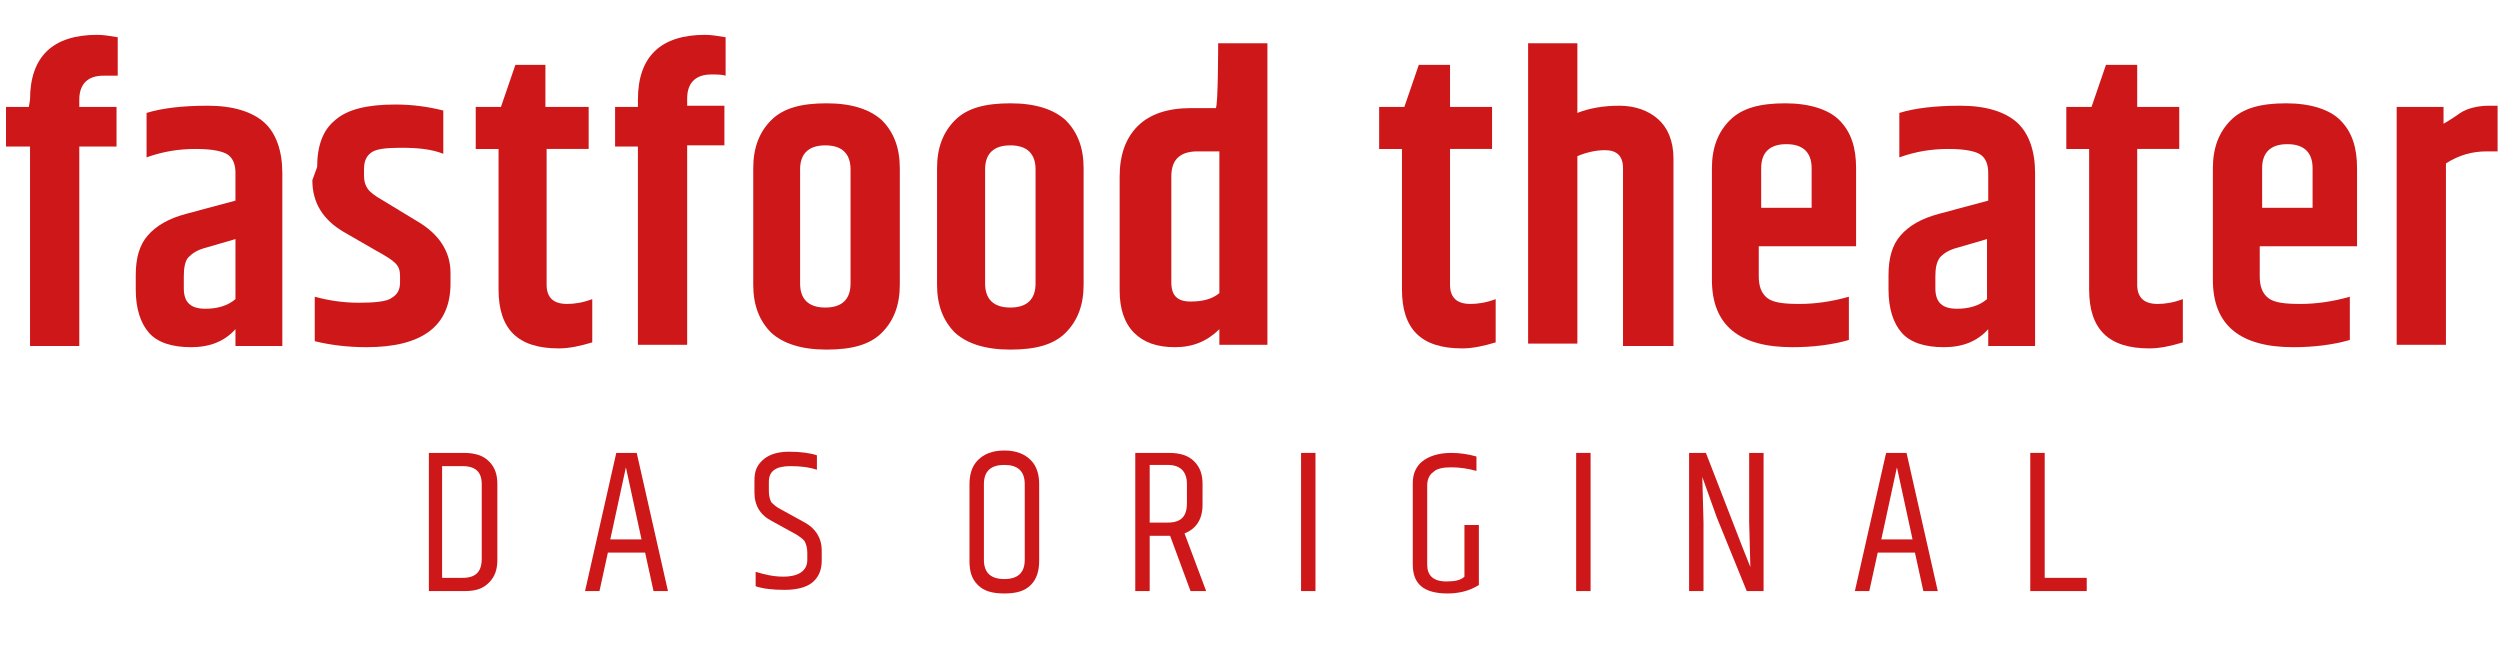
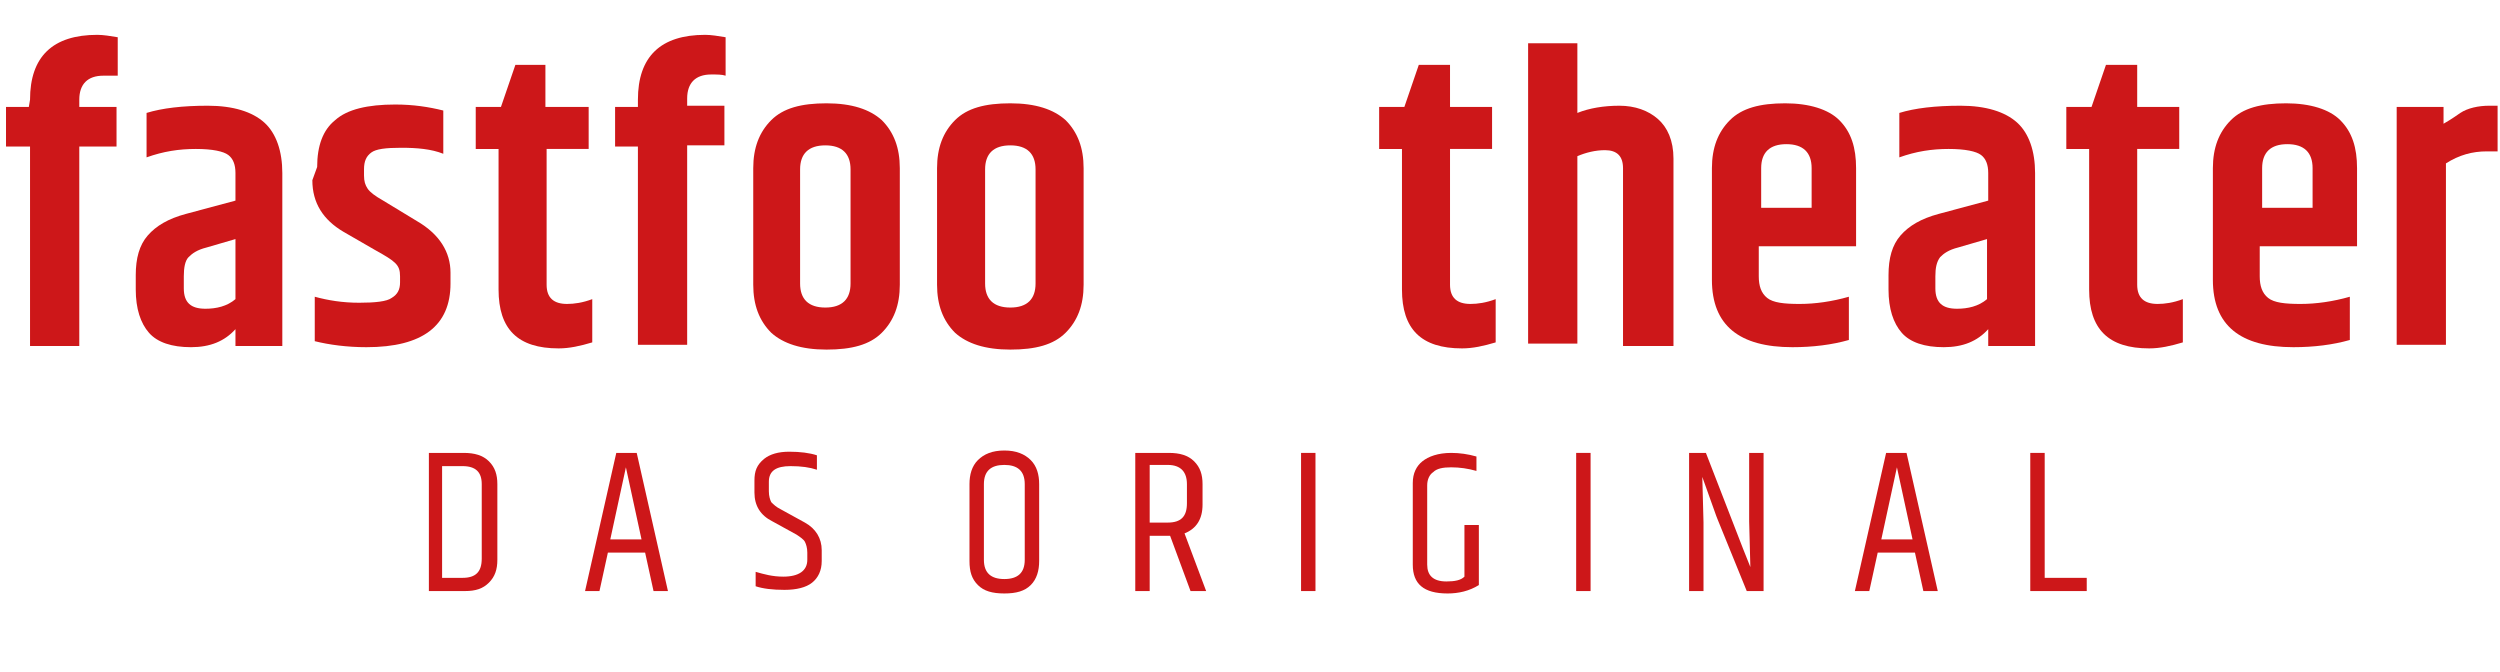
<svg xmlns="http://www.w3.org/2000/svg" version="1.1" id="Ebene_1" x="0px" y="0px" width="208.1px" height="55.9px" viewBox="0 0 208.1 55.9" style="enable-background:new 0 0 208.1 55.9;" xml:space="preserve">
  <style type="text/css">
	.st0{fill:#CD1719;}
</style>
  <g>
    <path class="st0" d="M2.5,8.3c0-3.6,1.9-5.4,5.6-5.4c0.5,0,1.1,0.1,1.7,0.2v3.2C9.4,6.3,9.1,6.3,8.6,6.3c-1.3,0-2,0.7-2,2v0.6h3.1   v3.3H6.6v16.6H2.5V12.2H0.5V8.9h1.9L2.5,8.3L2.5,8.3z" />
    <path class="st0" d="M12.2,9.4c1.3-0.4,3-0.6,5.1-0.6c2.1,0,3.7,0.5,4.7,1.4c1,0.9,1.5,2.4,1.5,4.2v14.4h-3.9v-1.4   c-0.9,1-2.1,1.5-3.7,1.5s-2.8-0.4-3.5-1.2s-1.1-2-1.1-3.6v-1.2c0-1.4,0.3-2.5,1-3.3c0.7-0.8,1.7-1.4,3.2-1.8l4.1-1.1v-2.3   c0-0.7-0.2-1.2-0.6-1.5c-0.4-0.3-1.3-0.5-2.7-0.5s-2.7,0.2-4.1,0.7C12.2,13,12.2,9.4,12.2,9.4z M15.3,23v1c0,1.2,0.6,1.7,1.8,1.7   c0.9,0,1.8-0.2,2.5-0.8v-5l-2.4,0.7c-0.8,0.2-1.2,0.5-1.5,0.8S15.3,22.3,15.3,23z" />
    <path class="st0" d="M26.4,13.9c0-1.8,0.5-3.1,1.5-3.9c1-0.9,2.7-1.3,5-1.3c1.5,0,2.8,0.2,4,0.5v3.6c-1-0.4-2.2-0.5-3.5-0.5   c-1.3,0-2.1,0.1-2.5,0.4s-0.6,0.7-0.6,1.4v0.5c0,0.5,0.1,0.8,0.3,1.1c0.2,0.3,0.6,0.6,1.3,1l2.8,1.7c1.9,1.1,2.8,2.6,2.8,4.3v0.9   c0,3.5-2.3,5.3-7,5.3c-1.6,0-3.1-0.2-4.3-0.5v-3.7c1.1,0.3,2.3,0.5,3.7,0.5c1.3,0,2.3-0.1,2.7-0.4c0.5-0.3,0.7-0.7,0.7-1.3V23   c0-0.5-0.1-0.8-0.4-1.1s-0.8-0.6-1.7-1.1l-2.6-1.5c-1.7-1-2.6-2.4-2.6-4.3L26.4,13.9L26.4,13.9z" />
    <path class="st0" d="M45.4,5.4v3.5H49v3.5h-3.5v11.3c0,1.1,0.6,1.6,1.7,1.6c0.6,0,1.3-0.1,2.1-0.4v3.6c-1,0.3-1.9,0.5-2.8,0.5   c-3.4,0-5-1.6-5-4.9V12.4h-1.9V8.9h2.1l1.2-3.5C42.7,5.4,45.4,5.4,45.4,5.4z" />
    <path class="st0" d="M53.1,8.3c0-3.6,1.9-5.4,5.6-5.4c0.5,0,1.1,0.1,1.7,0.2v3.2c-0.3-0.1-0.7-0.1-1.2-0.1c-1.3,0-2,0.7-2,2v0.6   h3.1v3.3h-3.1v16.6h-4.1V12.2h-1.9V8.9h1.9C53.1,8.9,53.1,8.3,53.1,8.3z" />
    <path class="st0" d="M62.7,14c0-1.7,0.5-3,1.5-4c1-1,2.5-1.4,4.6-1.4c2.1,0,3.6,0.5,4.6,1.4c1,1,1.5,2.3,1.5,4v9.7   c0,1.7-0.5,3-1.5,4c-1,1-2.5,1.4-4.6,1.4s-3.6-0.5-4.6-1.4c-1-1-1.5-2.3-1.5-4C62.7,23.6,62.7,14,62.7,14z M70.8,14.1   c0-1.3-0.7-2-2.1-2c-1.4,0-2.1,0.7-2.1,2v9.5c0,1.3,0.7,2,2.1,2s2.1-0.7,2.1-2V14.1z" />
    <path class="st0" d="M78,14c0-1.7,0.5-3,1.5-4c1-1,2.5-1.4,4.6-1.4c2.1,0,3.6,0.5,4.6,1.4c1,1,1.5,2.3,1.5,4v9.7c0,1.7-0.5,3-1.5,4   c-1,1-2.5,1.4-4.6,1.4s-3.6-0.5-4.6-1.4c-1-1-1.5-2.3-1.5-4V14z M86.2,14.1c0-1.3-0.7-2-2.1-2c-1.4,0-2.1,0.7-2.1,2v9.5   c0,1.3,0.7,2,2.1,2s2.1-0.7,2.1-2V14.1z" />
-     <path class="st0" d="M101.4,3.6h4.1v25.1h-4v-1.3c-1,1-2.2,1.5-3.7,1.5s-2.6-0.4-3.4-1.2c-0.8-0.8-1.2-2-1.2-3.5v-9.5   c0-1.8,0.5-3.2,1.5-4.2c1-1,2.5-1.5,4.4-1.5h2.1C101.4,8.9,101.4,3.6,101.4,3.6z M101.5,12.6h-1.8c-1.5,0-2.2,0.7-2.2,2.1v8.8   c0,1.1,0.5,1.6,1.6,1.6c1,0,1.8-0.2,2.4-0.7C101.5,24.4,101.5,12.6,101.5,12.6z" />
    <path class="st0" d="M120.7,5.4v3.5h3.5v3.5h-3.5v11.3c0,1.1,0.6,1.6,1.7,1.6c0.6,0,1.3-0.1,2.1-0.4v3.6c-1,0.3-1.9,0.5-2.8,0.5   c-3.4,0-5-1.6-5-4.9V12.4h-1.9V8.9h2.1l1.2-3.5C118,5.4,120.7,5.4,120.7,5.4z" />
    <path class="st0" d="M127.2,3.6h4.1v5.8c1-0.4,2.2-0.6,3.5-0.6c1.3,0,2.4,0.4,3.2,1.1s1.3,1.8,1.3,3.3v15.6h-4.2V14   c0-1-0.5-1.5-1.5-1.5c-0.8,0-1.6,0.2-2.3,0.5v15.6h-4.1L127.2,3.6L127.2,3.6z" />
    <path class="st0" d="M142.5,23.3V14c0-1.7,0.5-3,1.5-4c1-1,2.5-1.4,4.6-1.4c2,0,3.6,0.5,4.5,1.4c1,1,1.4,2.3,1.4,4v6.5h-8.1V23   c0,0.8,0.2,1.4,0.7,1.8c0.5,0.4,1.4,0.5,2.7,0.5c1.3,0,2.7-0.2,4.1-0.6v3.6c-1.4,0.4-3,0.6-4.7,0.6   C144.8,28.9,142.5,27.1,142.5,23.3z M146.5,17.3h4.3V14c0-1.3-0.7-2-2.1-2s-2.1,0.7-2.1,2V17.3z" />
    <path class="st0" d="M158.1,9.4c1.3-0.4,3-0.6,5.1-0.6s3.7,0.5,4.7,1.4c1,0.9,1.5,2.4,1.5,4.2v14.4h-3.9v-1.4   c-0.9,1-2.1,1.5-3.7,1.5c-1.6,0-2.8-0.4-3.5-1.2s-1.1-2-1.1-3.6v-1.2c0-1.4,0.3-2.5,1-3.3s1.7-1.4,3.2-1.8l4.1-1.1v-2.3   c0-0.7-0.2-1.2-0.6-1.5s-1.3-0.5-2.7-0.5s-2.7,0.2-4.1,0.7V9.4z M161.1,23v1c0,1.2,0.6,1.7,1.8,1.7c0.9,0,1.8-0.2,2.5-0.8v-5   l-2.4,0.7c-0.8,0.2-1.2,0.5-1.5,0.8C161.2,21.8,161.1,22.3,161.1,23z" />
    <path class="st0" d="M177.9,5.4v3.5h3.5v3.5h-3.5v11.3c0,1.1,0.6,1.6,1.7,1.6c0.6,0,1.3-0.1,2.1-0.4v3.6c-1,0.3-1.9,0.5-2.8,0.5   c-3.4,0-5-1.6-5-4.9V12.4h-1.9V8.9h2.1l1.2-3.5C175.2,5.4,177.9,5.4,177.9,5.4z" />
    <path class="st0" d="M184.2,23.3V14c0-1.7,0.5-3,1.5-4c1-1,2.5-1.4,4.6-1.4c2,0,3.6,0.5,4.5,1.4c1,1,1.4,2.3,1.4,4v6.5h-8.1V23   c0,0.8,0.2,1.4,0.7,1.8c0.5,0.4,1.4,0.5,2.7,0.5c1.3,0,2.7-0.2,4.1-0.6v3.6c-1.4,0.4-3,0.6-4.7,0.6   C186.5,28.9,184.2,27.1,184.2,23.3z M188.2,17.3h4.3V14c0-1.3-0.7-2-2.1-2c-1.4,0-2.1,0.7-2.1,2V17.3z" />
    <path class="st0" d="M207.2,8.8h0.7v3.8H207c-1.2,0-2.3,0.3-3.4,1v15.1h-4.1V8.9h3.9v1.4c0.7-0.4,1.1-0.7,1.4-0.9   C205.4,9,206.3,8.8,207.2,8.8z" />
  </g>
  <g>
    <path class="st0" d="M35.6,37.7h3c0.9,0,1.6,0.2,2.1,0.7s0.7,1.1,0.7,1.9v6.3c0,0.8-0.2,1.4-0.7,1.9c-0.5,0.5-1.1,0.7-2,0.7h-3   V37.7z M40.1,40.3c0-1-0.5-1.5-1.6-1.5h-1.7v9.3h1.7c1.1,0,1.6-0.5,1.6-1.6V40.3z" />
    <path class="st0" d="M54.4,49.2L53.7,46h-3.1l-0.7,3.2h-1.2l2.6-11.5H53l2.6,11.5H54.4z M50.8,44.9h2.6l-1.3-6L50.8,44.9z" />
    <path class="st0" d="M62.8,40c0-0.8,0.2-1.3,0.8-1.8c0.5-0.4,1.2-0.6,2.1-0.6s1.7,0.1,2.3,0.3v1.2c-0.6-0.2-1.3-0.3-2.2-0.3   c-1.2,0-1.8,0.4-1.8,1.3v0.8c0,0.4,0.1,0.7,0.2,0.9c0.2,0.2,0.4,0.4,0.8,0.6l2,1.1c0.9,0.5,1.4,1.3,1.4,2.3v0.9   c0,0.8-0.3,1.4-0.8,1.8s-1.3,0.6-2.3,0.6s-1.8-0.1-2.4-0.3v-1.2c0.7,0.2,1.4,0.4,2.3,0.4c1.3,0,2-0.5,2-1.4V46   c0-0.4-0.1-0.7-0.2-0.9c-0.1-0.2-0.4-0.4-0.7-0.6l-2-1.1c-1-0.5-1.5-1.3-1.5-2.4C62.8,41,62.8,40,62.8,40z" />
    <path class="st0" d="M80.7,40.3c0-0.8,0.2-1.5,0.7-2c0.5-0.5,1.2-0.8,2.2-0.8s1.7,0.3,2.2,0.8c0.5,0.5,0.7,1.2,0.7,2v6.4   c0,0.8-0.2,1.5-0.7,2s-1.2,0.7-2.2,0.7s-1.7-0.2-2.2-0.7s-0.7-1.1-0.7-2L80.7,40.3L80.7,40.3z M85.3,40.3c0-1.1-0.6-1.6-1.7-1.6   c-1.1,0-1.7,0.5-1.7,1.6v6.3c0,1.1,0.6,1.6,1.7,1.6s1.7-0.5,1.7-1.6V40.3z" />
    <path class="st0" d="M97.4,44.6h-1.7v4.6h-1.2V37.7h2.8c0.9,0,1.6,0.2,2.1,0.7s0.7,1.1,0.7,1.9V42c0,1.2-0.5,2-1.5,2.4l1.8,4.8   h-1.3L97.4,44.6z M95.7,43.5h1.5c1.1,0,1.6-0.5,1.6-1.6v-1.6c0-1-0.5-1.6-1.6-1.6h-1.5V43.5z" />
    <path class="st0" d="M108.3,37.7h1.2v11.5h-1.2V37.7z" />
    <path class="st0" d="M117.6,40.2c0-0.8,0.3-1.4,0.8-1.8c0.5-0.4,1.3-0.7,2.4-0.7c0.7,0,1.4,0.1,2.1,0.3v1.2   c-0.7-0.2-1.4-0.3-2.1-0.3s-1.2,0.1-1.5,0.4c-0.3,0.2-0.5,0.6-0.5,1.1v6.6c0,0.9,0.5,1.4,1.6,1.4c0.7,0,1.2-0.1,1.5-0.4v-4.3h1.2v5   c-0.8,0.5-1.7,0.7-2.6,0.7c-2,0-2.9-0.8-2.9-2.4V40.2z" />
    <path class="st0" d="M131.2,37.7h1.2v11.5h-1.2V37.7z" />
    <path class="st0" d="M145.7,47.2l-0.1-3.8v-5.7h1.2v11.5h-1.4l-2.4-5.9c-0.1-0.2-0.5-1.4-1.3-3.6l0.1,3.8v5.7h-1.2V37.7h1.4   C143.8,42.3,145,45.5,145.7,47.2z" />
    <path class="st0" d="M160.1,49.2l-0.7-3.2h-3.1l-0.7,3.2h-1.2l2.6-11.5h1.7l2.6,11.5H160.1z M156.6,44.9h2.6l-1.3-6L156.6,44.9z" />
    <path class="st0" d="M169,37.7h1.2v10.4h3.5v1.1H169V37.7z" />
  </g>
</svg>